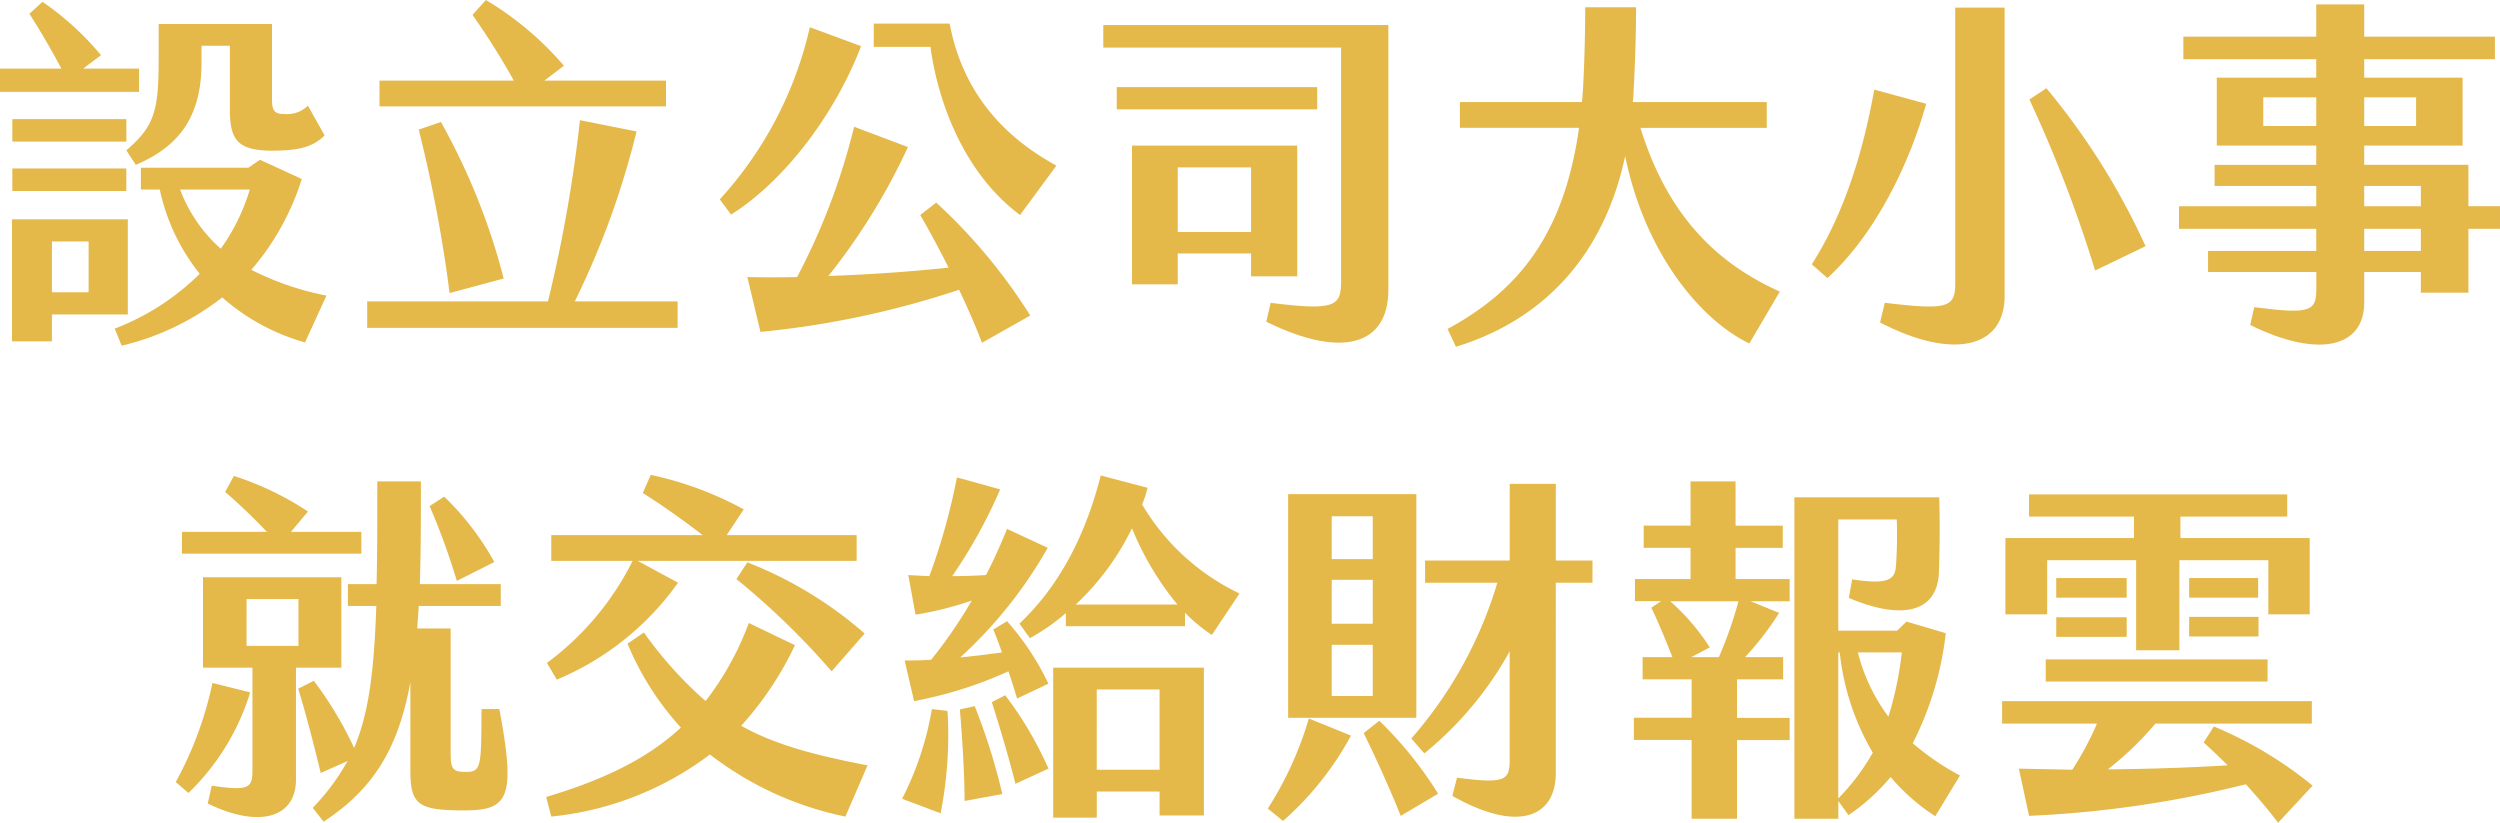
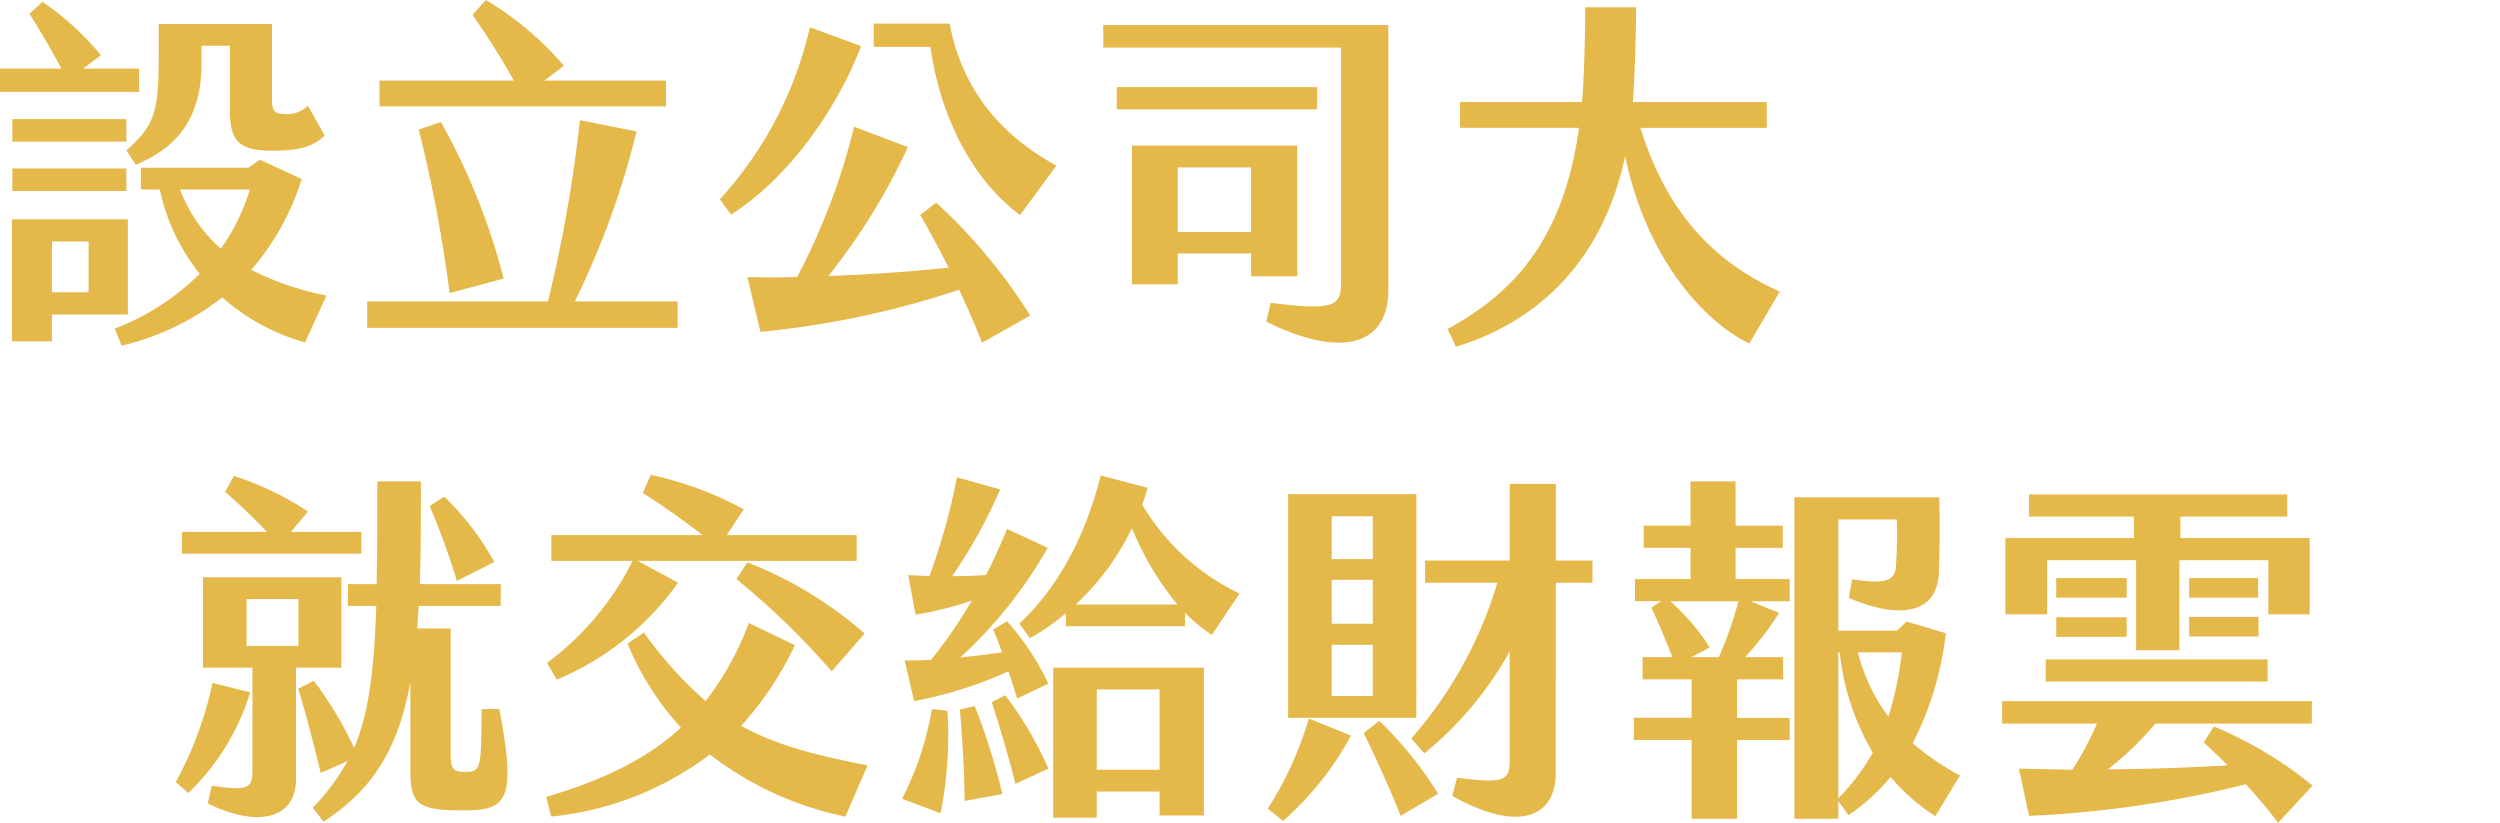
<svg xmlns="http://www.w3.org/2000/svg" width="247.82" height="81.556" viewBox="0 0 247.82 81.556">
  <defs>
    <style>
      .cls-1 {
        fill: #e4b849;
      }
    </style>
  </defs>
  <g id="组_21097" data-name="组 21097" transform="translate(-64 -833)">
    <path id="路径_19580" data-name="路径 19580" class="cls-1" d="M13.786,9.107H0V6.8H6.083C5,4.752,3.78,2.7,2.916,1.368L4.211.18a28.4,28.4,0,0,1,5.8,5.291L8.243,6.8h5.543ZM12.67,31.172H5.147v2.664H1.188V21.741H12.67Zm-.143-17.134H1.224V11.807h11.3ZM1.224,16.7h11.3v2.231H1.224Zm7.559,7.235H5.147v5.039H8.783ZM30.236,33.944a20.936,20.936,0,0,1-8.207-4.464,25.738,25.738,0,0,1-9.971,4.787l-.683-1.691A24.353,24.353,0,0,0,19.8,27.14a19.969,19.969,0,0,1-3.96-8.35H13.966V16.63H24.621l1.152-.792,4.139,1.908a25.4,25.4,0,0,1-5,9A28.164,28.164,0,0,0,32.36,29.3ZM15.73,6.048V2.376H26.961V9.755c0,1.116.144,1.548,1.223,1.548a2.96,2.96,0,0,0,2.34-.829l1.656,2.953c-1.152,1.115-2.448,1.511-5.292,1.511-3.311-.036-4.1-1.044-4.1-4.067V4.536H19.977V6.227c0,5.688-2.555,8.423-6.515,10.115l-.935-1.44c2.7-2.34,3.2-3.779,3.2-8.854m6.155,18.609a19.713,19.713,0,0,0,2.88-5.867H17.854a14.8,14.8,0,0,0,4.031,5.867" transform="translate(64 833)" />
    <path id="路径_19581" data-name="路径 19581" class="cls-1" d="M67.172,29.876V32.5H36.4V29.876H54.321a140.654,140.654,0,0,0,3.168-17.961L63.1,13.031a82.7,82.7,0,0,1-6.12,16.845ZM66.02,10.547H37.62V7.992H50.938a73.6,73.6,0,0,0-4.1-6.516L48.166,0A31.284,31.284,0,0,1,55.9,6.516L53.962,7.992H66.02Zm-24.513,2.3,2.2-.756A64.775,64.775,0,0,1,49.93,27.609l-5.363,1.44a138.829,138.829,0,0,0-3.06-16.2" transform="translate(64 833)" />
    <path id="路径_19582" data-name="路径 19582" class="cls-1" d="M72.468,21.274l-1.116-1.512A37.6,37.6,0,0,0,80.279,2.7l5.075,1.871c-2.412,6.371-7.343,13.211-12.886,16.7m29.66,10.007-4.788,2.7c-.611-1.619-1.4-3.419-2.267-5.255A89.727,89.727,0,0,1,75.383,32.9l-1.3-5.436c1.584.036,3.24.036,4.932,0a64.788,64.788,0,0,0,5.651-14.9L90,14.579a62.423,62.423,0,0,1-7.884,12.778c4.284-.144,8.567-.468,11.915-.827-.9-1.8-1.872-3.6-2.808-5.22l1.584-1.224a54.661,54.661,0,0,1,9.323,11.195m-9.9-26.637H86.614V2.34h7.523C95.469,9.4,99.752,13.715,104.72,16.415l-3.6,4.895c-4.859-3.563-7.955-9.971-8.891-16.666" transform="translate(64 833)" />
    <path id="路径_19583" data-name="路径 19583" class="cls-1" d="M137.625,2.485v26.24c0,5.435-4.5,6.911-12.1,3.168l.432-1.872c6.335.792,6.983.36,6.983-2.124V4.716H109.368V2.485Zm-7.056,8.35H110.7v-2.2h19.87Zm-6.551,16.558V25.125h-7.271v3.06h-4.536V14.435H128.59V27.393Zm0-10.8h-7.271V23h7.271Z" transform="translate(64 833)" />
    <path id="路径_19584" data-name="路径 19584" class="cls-1" d="M176.432,28.9l-3.023,5.147c-4.86-2.339-10.331-8.926-12.311-18.573-2.16,10.114-8.315,16.306-16.774,18.9l-.828-1.764c6.875-3.744,11.519-9.179,13.031-19.941H144.72V10.115h12.094c.073-.648.108-1.3.144-1.981.108-2.267.181-4.966.181-7.415h5.039c0,2.989-.108,5.8-.252,8.5a7.58,7.58,0,0,1-.072.9h13.282v2.556H162.61c2.736,8.818,7.667,13.462,13.822,16.233" transform="translate(64 833)" />
-     <path id="路径_19585" data-name="路径 19585" class="cls-1" d="M179.6,26.2c3.2-5,5.076-11.087,6.192-17.315l5.147,1.4c-1.728,6.155-5.111,12.994-9.791,17.278Zm7.236,3.815c6.3.756,6.983.468,6.983-1.979V.756h4.895V29.337c0,5.182-5.147,6.371-12.346,2.627ZM201.165,9.863l1.692-1.116a69.4,69.4,0,0,1,9.827,15.658l-5,2.411a130.643,130.643,0,0,0-6.515-16.953" transform="translate(64 833)" />
-     <path id="路径_19586" data-name="路径 19586" class="cls-1" d="M247.82,22.678h-3.132v6.335h-4.715V26.961h-5.615v3.06c0,4.355-4.427,5.579-11.3,2.195l.4-1.764c5.58.72,6.155.4,6.155-1.8V26.961H218.88V24.873h10.726V22.678H216V20.446h13.606V18.43H219.528V16.342h10.078V14.435h-9.862V7.7h9.862V5.868H216.432V3.636h13.174V.433h4.752v3.2h12.958V5.868H234.358V7.7h9.755v6.732h-9.755v1.907h10.33v4.1h3.132ZM229.606,9.648h-5.255v2.843h5.255Zm4.752,2.843h5.147V9.648h-5.147Zm0,7.955h5.615V18.43h-5.615Zm5.615,2.232h-5.615v2.195h5.615Z" transform="translate(64 833)" />
    <path id="路径_19587" data-name="路径 19587" class="cls-1" d="M24.8,68.634a23.345,23.345,0,0,1-6.12,9.97l-1.259-1.08A35.637,35.637,0,0,0,21.06,67.7ZM35.818,54.883H18.036V52.724h8.423a56.351,56.351,0,0,0-4.139-3.96l.864-1.583a29.541,29.541,0,0,1,7.343,3.527l-1.692,2.016h6.983Zm-6.479,11.3V77.272c0,3.744-3.563,4.9-8.747,2.376l.4-1.763c3.672.539,4.032.252,4.032-1.548V66.186h-4.9V57.223H33.839v8.963Zm-4.9-2.16h5.147V59.382H24.444ZM46.005,80.332c-4.607,0-5.327-.576-5.327-4.031V67.626c-1.188,6.515-3.636,10.582-8.6,13.822L31,80.08a22.176,22.176,0,0,0,3.456-4.643l-2.664,1.187c-.54-2.268-1.476-5.938-2.232-8.351l1.548-.792a36.947,36.947,0,0,1,3.995,6.66c1.44-3.384,1.98-7.559,2.2-14.075H34.487V57.907H37.33c.072-2.916.072-6.3.072-10.187h4.32c0,3.816,0,7.163-.108,10.187H49.64v2.159H41.506c-.036.756-.108,1.512-.144,2.232h3.311V74.681c0,1.548.216,1.836,1.476,1.836,1.584,0,1.548-.468,1.584-6.228H49.5c1.656,8.856.9,10.043-3.491,10.043m-.72-22.749a70.219,70.219,0,0,0-2.7-7.415l1.44-.937a26.964,26.964,0,0,1,4.968,6.48Z" transform="translate(64 833)" />
    <path id="路径_19588" data-name="路径 19588" class="cls-1" d="M83.8,80.944a32.683,32.683,0,0,1-13.427-6.155,31.192,31.192,0,0,1-15.729,6.155L54.144,79c5.687-1.691,10.006-3.779,13.354-6.875a28.6,28.6,0,0,1-5.291-8.315l1.62-1.116a39.017,39.017,0,0,0,6.119,6.8,29.228,29.228,0,0,0,4.283-7.738L78.8,63.954a32.555,32.555,0,0,1-5.328,7.991c3.276,1.836,7.091,2.88,12.527,3.923ZM62.71,55.6H54.648V53.048h15.01c-1.908-1.477-4.212-3.1-5.94-4.176l.792-1.8a34.1,34.1,0,0,1,9.215,3.42l-1.692,2.556H84.92V55.6H63.214l4,2.16a27.917,27.917,0,0,1-12.022,9.611l-.972-1.656A28.339,28.339,0,0,0,62.71,55.6m11.375.144A39.468,39.468,0,0,1,85.712,62.8l-3.276,3.744A75.841,75.841,0,0,0,73,57.4Z" transform="translate(64 833)" />
    <path id="路径_19589" data-name="路径 19589" class="cls-1" d="M93.924,70.47a39.917,39.917,0,0,1-.684,10.15l-3.816-1.439a30.571,30.571,0,0,0,2.952-8.892Zm5.9-8.892a26.09,26.09,0,0,1,4.1,6.192l-3.1,1.475c-.252-.827-.54-1.763-.864-2.7A40.656,40.656,0,0,1,90.612,69.5l-.936-4.031c.828,0,1.692,0,2.628-.072a46.413,46.413,0,0,0,4.031-5.867,33.2,33.2,0,0,1-5.579,1.4l-.72-3.924,2.088.109a62.51,62.51,0,0,0,2.735-9.791l4.284,1.187a50.271,50.271,0,0,1-4.751,8.6q1.673,0,3.347-.109c.756-1.439,1.44-2.987,2.088-4.571l4.031,1.872a44.222,44.222,0,0,1-8.674,10.87c1.44-.143,2.843-.324,4.139-.5q-.432-1.242-.864-2.267ZM96.624,70a61.881,61.881,0,0,1,2.735,8.711l-3.743.685c0-2.448-.217-6.3-.469-9.071Zm3.023-1.079a35.968,35.968,0,0,1,4.284,7.271L100.655,77.7c-.576-2.375-1.62-5.867-2.34-8.1Zm23.217-10.079-2.736,4.1a16.981,16.981,0,0,1-2.663-2.2v1.331H105.658v-1.3a20.579,20.579,0,0,1-3.563,2.485l-1.044-1.441c3.563-3.347,6.407-8.134,8.063-14.685l4.643,1.223a12.62,12.62,0,0,1-.54,1.656,22.44,22.44,0,0,0,9.647,8.819M104.4,66.186h14.938v14.65h-4.391V78.46h-6.227v2.592H104.4Zm12.311-6.263a29.184,29.184,0,0,1-4.5-7.559,25.6,25.6,0,0,1-5.579,7.559ZM108.718,76.3h6.227V68.346h-6.227Z" transform="translate(64 833)" />
    <path id="路径_19590" data-name="路径 19590" class="cls-1" d="M129.744,71.226l4.175,1.691a30.635,30.635,0,0,1-6.731,8.459l-1.512-1.223a34.791,34.791,0,0,0,4.068-8.927m10.654-.072H127.691V48.98H140.4Zm-4.319-19.978h-4.068v4.247h4.068Zm0,6.3h-4.068V61.83h4.068Zm0,6.443h-4.068v5.075h4.068Zm6.479,14.758-3.707,2.2c-1.116-2.807-2.556-5.939-3.672-8.207l1.548-1.223a37.8,37.8,0,0,1,5.831,7.234m15.3-20.913h-3.635V76.624c0,4.321-3.636,6.012-10.259,2.269l.468-1.8c4.716.611,5.219.288,5.219-1.728v-10.8a34.552,34.552,0,0,1-8.459,10.114L139.9,73.205a41.281,41.281,0,0,0,8.53-15.442h-7.163V55.568h8.387v-7.6h4.572v7.6h3.635Z" transform="translate(64 833)" />
    <path id="路径_19591" data-name="路径 19591" class="cls-1" d="M172.043,57.4h5.363v2.2h-3.888l2.844,1.152a28.926,28.926,0,0,1-3.383,4.391h3.779v2.2h-4.571v3.815h5.219v2.2h-5.219V81.16h-4.5V73.349h-5.723v-2.2h5.723V67.338h-4.859v-2.2h2.951c-.611-1.583-1.476-3.635-2.087-4.9l.972-.647h-2.592V57.4h5.507v-3.1h-4.643v-2.2h4.643V47.72h4.464v4.391h4.679v2.2h-4.679Zm-6.479,2.2a21.8,21.8,0,0,1,3.923,4.571l-1.836.972h2.736a38.962,38.962,0,0,0,1.944-5.543Zm28.724,17.277-2.448,4.032a20.031,20.031,0,0,1-4.427-3.887,19.977,19.977,0,0,1-4.176,3.779l-1.008-1.4V81.16h-4.355V49.3h14.362c.072,2.916.036,5.363-.036,7.451-.18,4.212-4.031,4.607-8.927,2.52l.324-1.836c3.636.54,4.284.036,4.356-1.476a44,44,0,0,0,.072-4.463h-5.8V62.515h5.832l.935-.9,3.888,1.153a31.848,31.848,0,0,1-3.275,10.906,25.569,25.569,0,0,0,4.679,3.2m-8.639-2.267a24.662,24.662,0,0,1-3.276-9.935h-.144V79.145a21.489,21.489,0,0,0,3.42-4.536m-1.476-9.935a18.065,18.065,0,0,0,3.024,6.371,34.192,34.192,0,0,0,1.331-6.371Z" transform="translate(64 833)" />
    <path id="路径_19592" data-name="路径 19592" class="cls-1" d="M225.825,81.556c-1.044-1.367-2.088-2.592-3.2-3.815a107.278,107.278,0,0,1-21.489,3.131l-1.008-4.679,5.291.108a29.665,29.665,0,0,0,2.448-4.571h-9.4V69.5h30.7V71.73H213.658a31.405,31.405,0,0,1-4.715,4.535c4.247-.036,8.315-.18,11.878-.4q-1.134-1.134-2.375-2.268l1.008-1.584a39.051,39.051,0,0,1,9.79,5.868ZM202.932,60.9h-4.14v-7.56h12.743V51.212h-10.4v-2.2h25.593v2.2H216.142v2.123h12.815V60.9h-4.1V55.532h-8.819v8.926H211.75V55.532h-8.818Zm-.144,4.464h21.993v2.195H202.788Zm8.026-6.12h-6.983V57.3h6.983Zm-6.982,1.944h6.983v1.943h-6.983Zm20.013-1.944h-6.839V57.3h6.839Zm-6.839,1.908h6.875V63.09h-6.875Z" transform="translate(64 833)" />
  </g>
</svg>